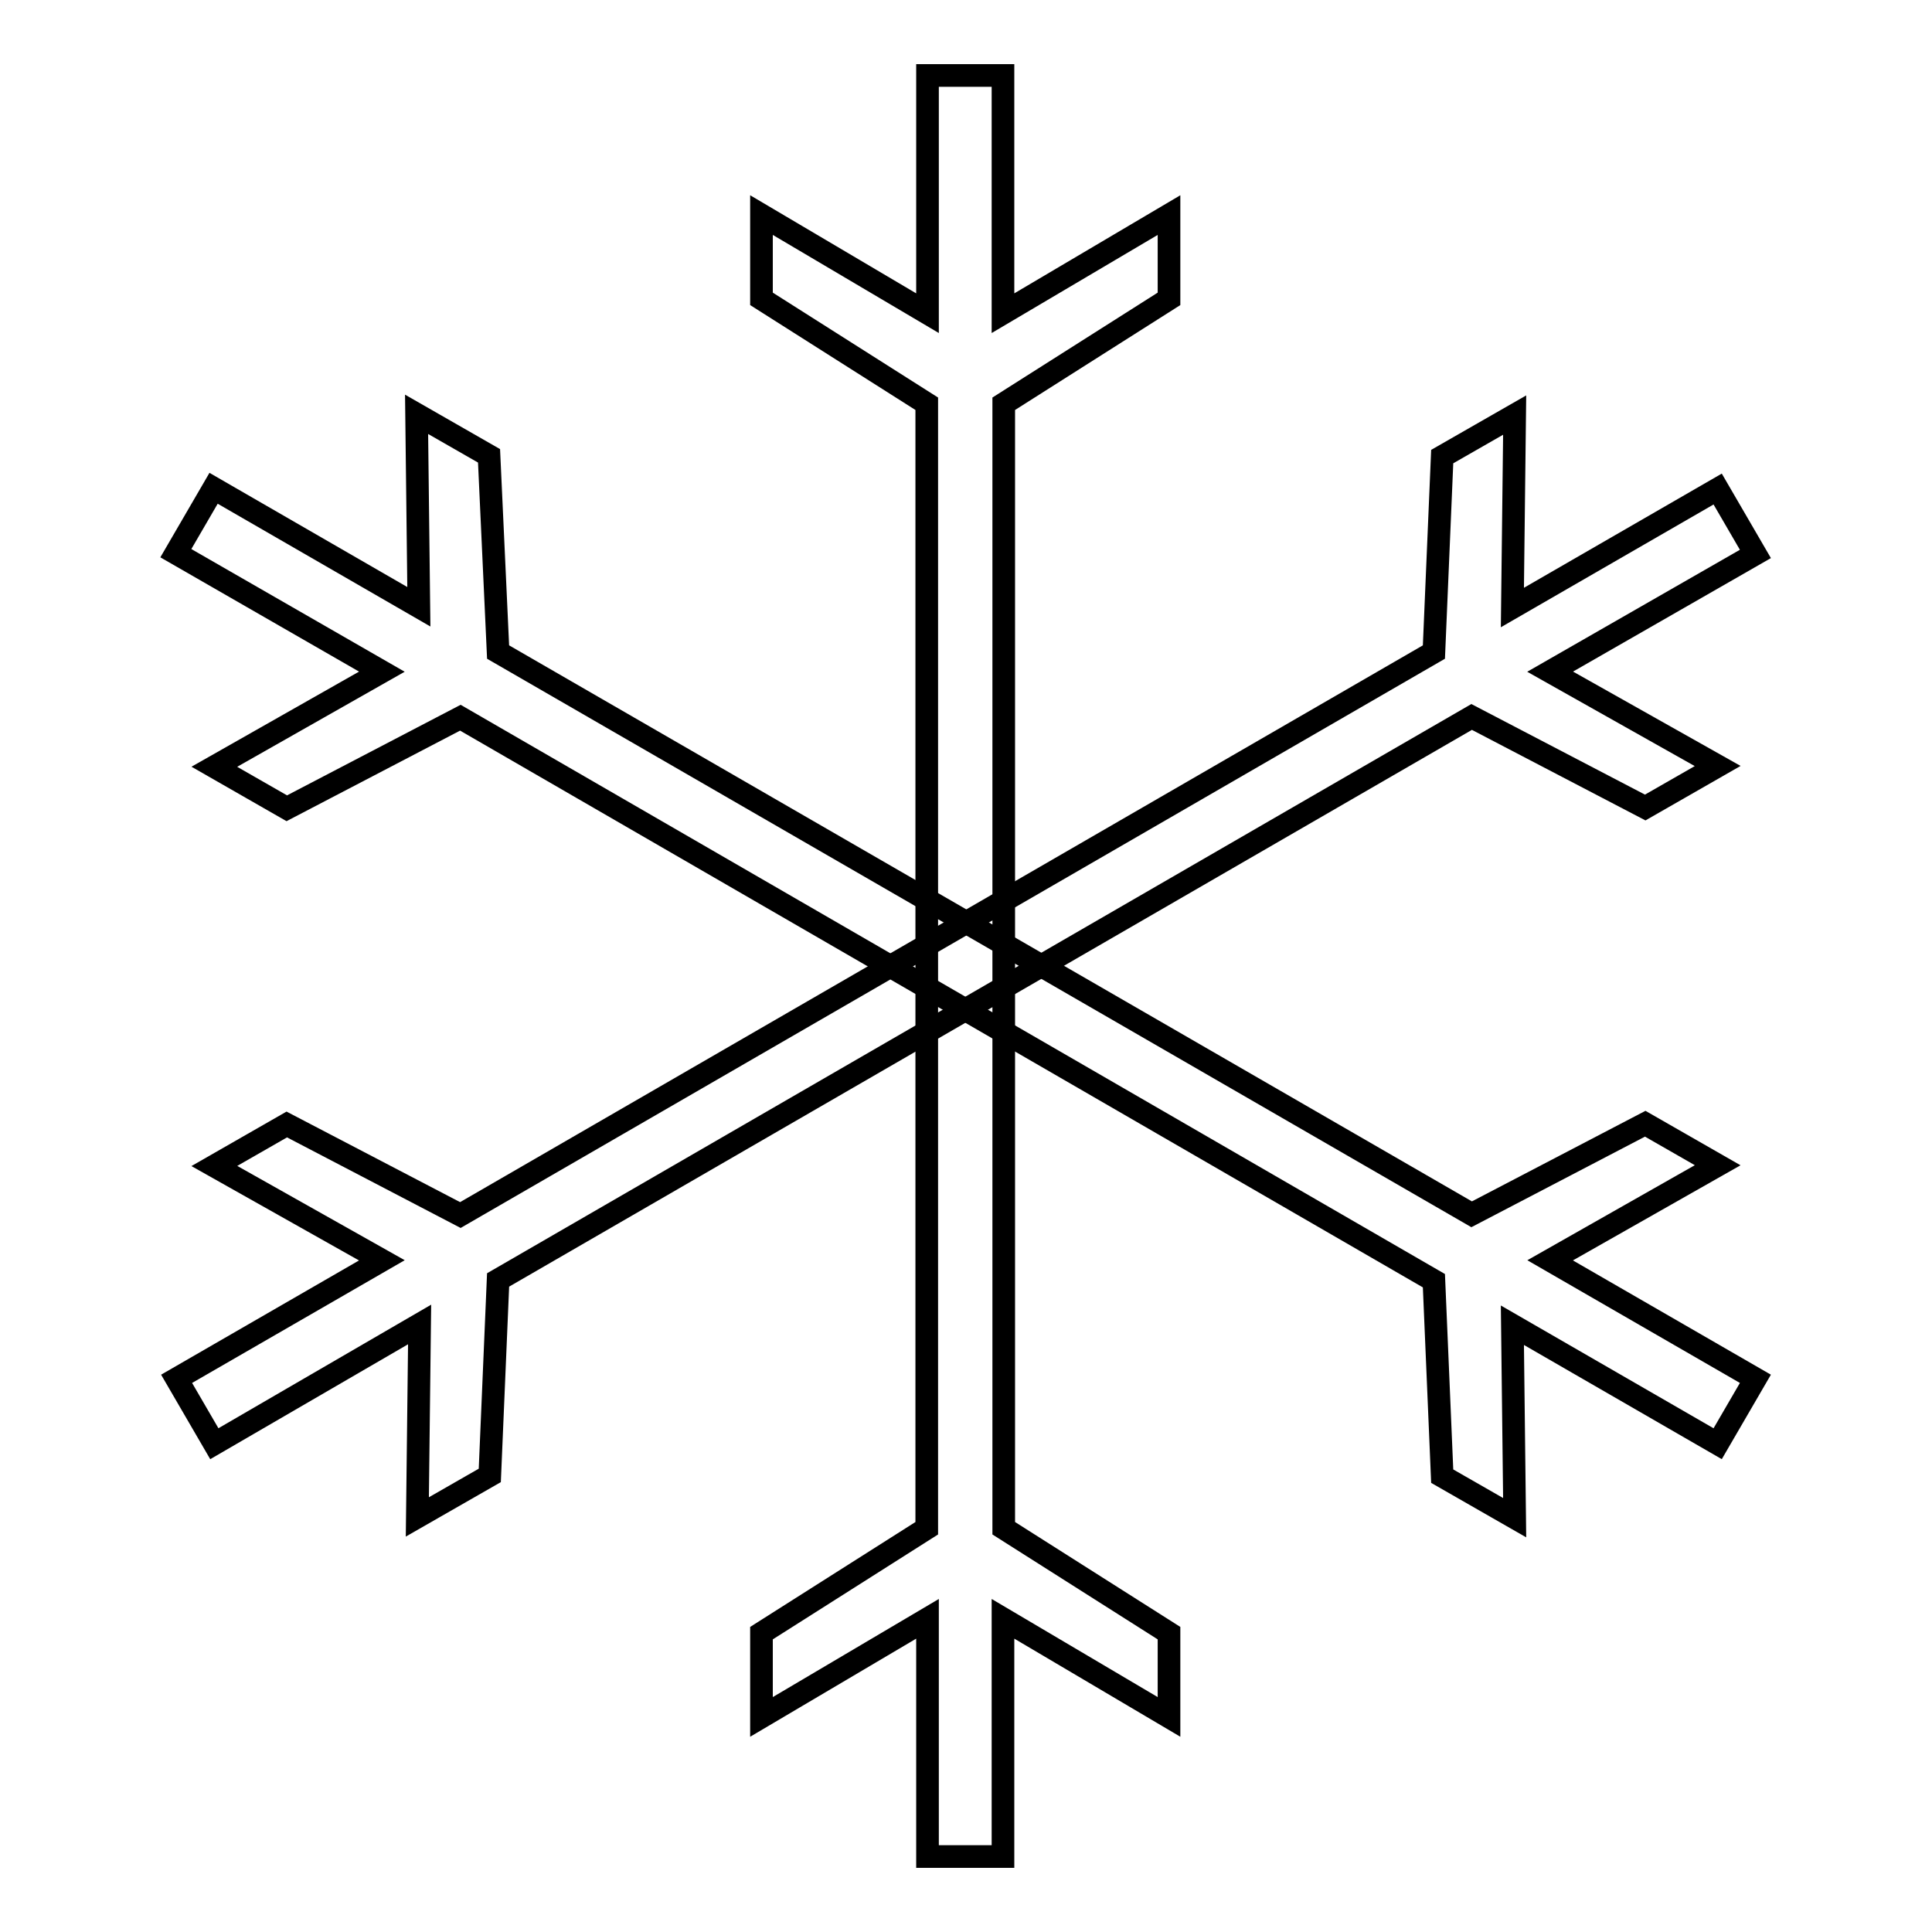
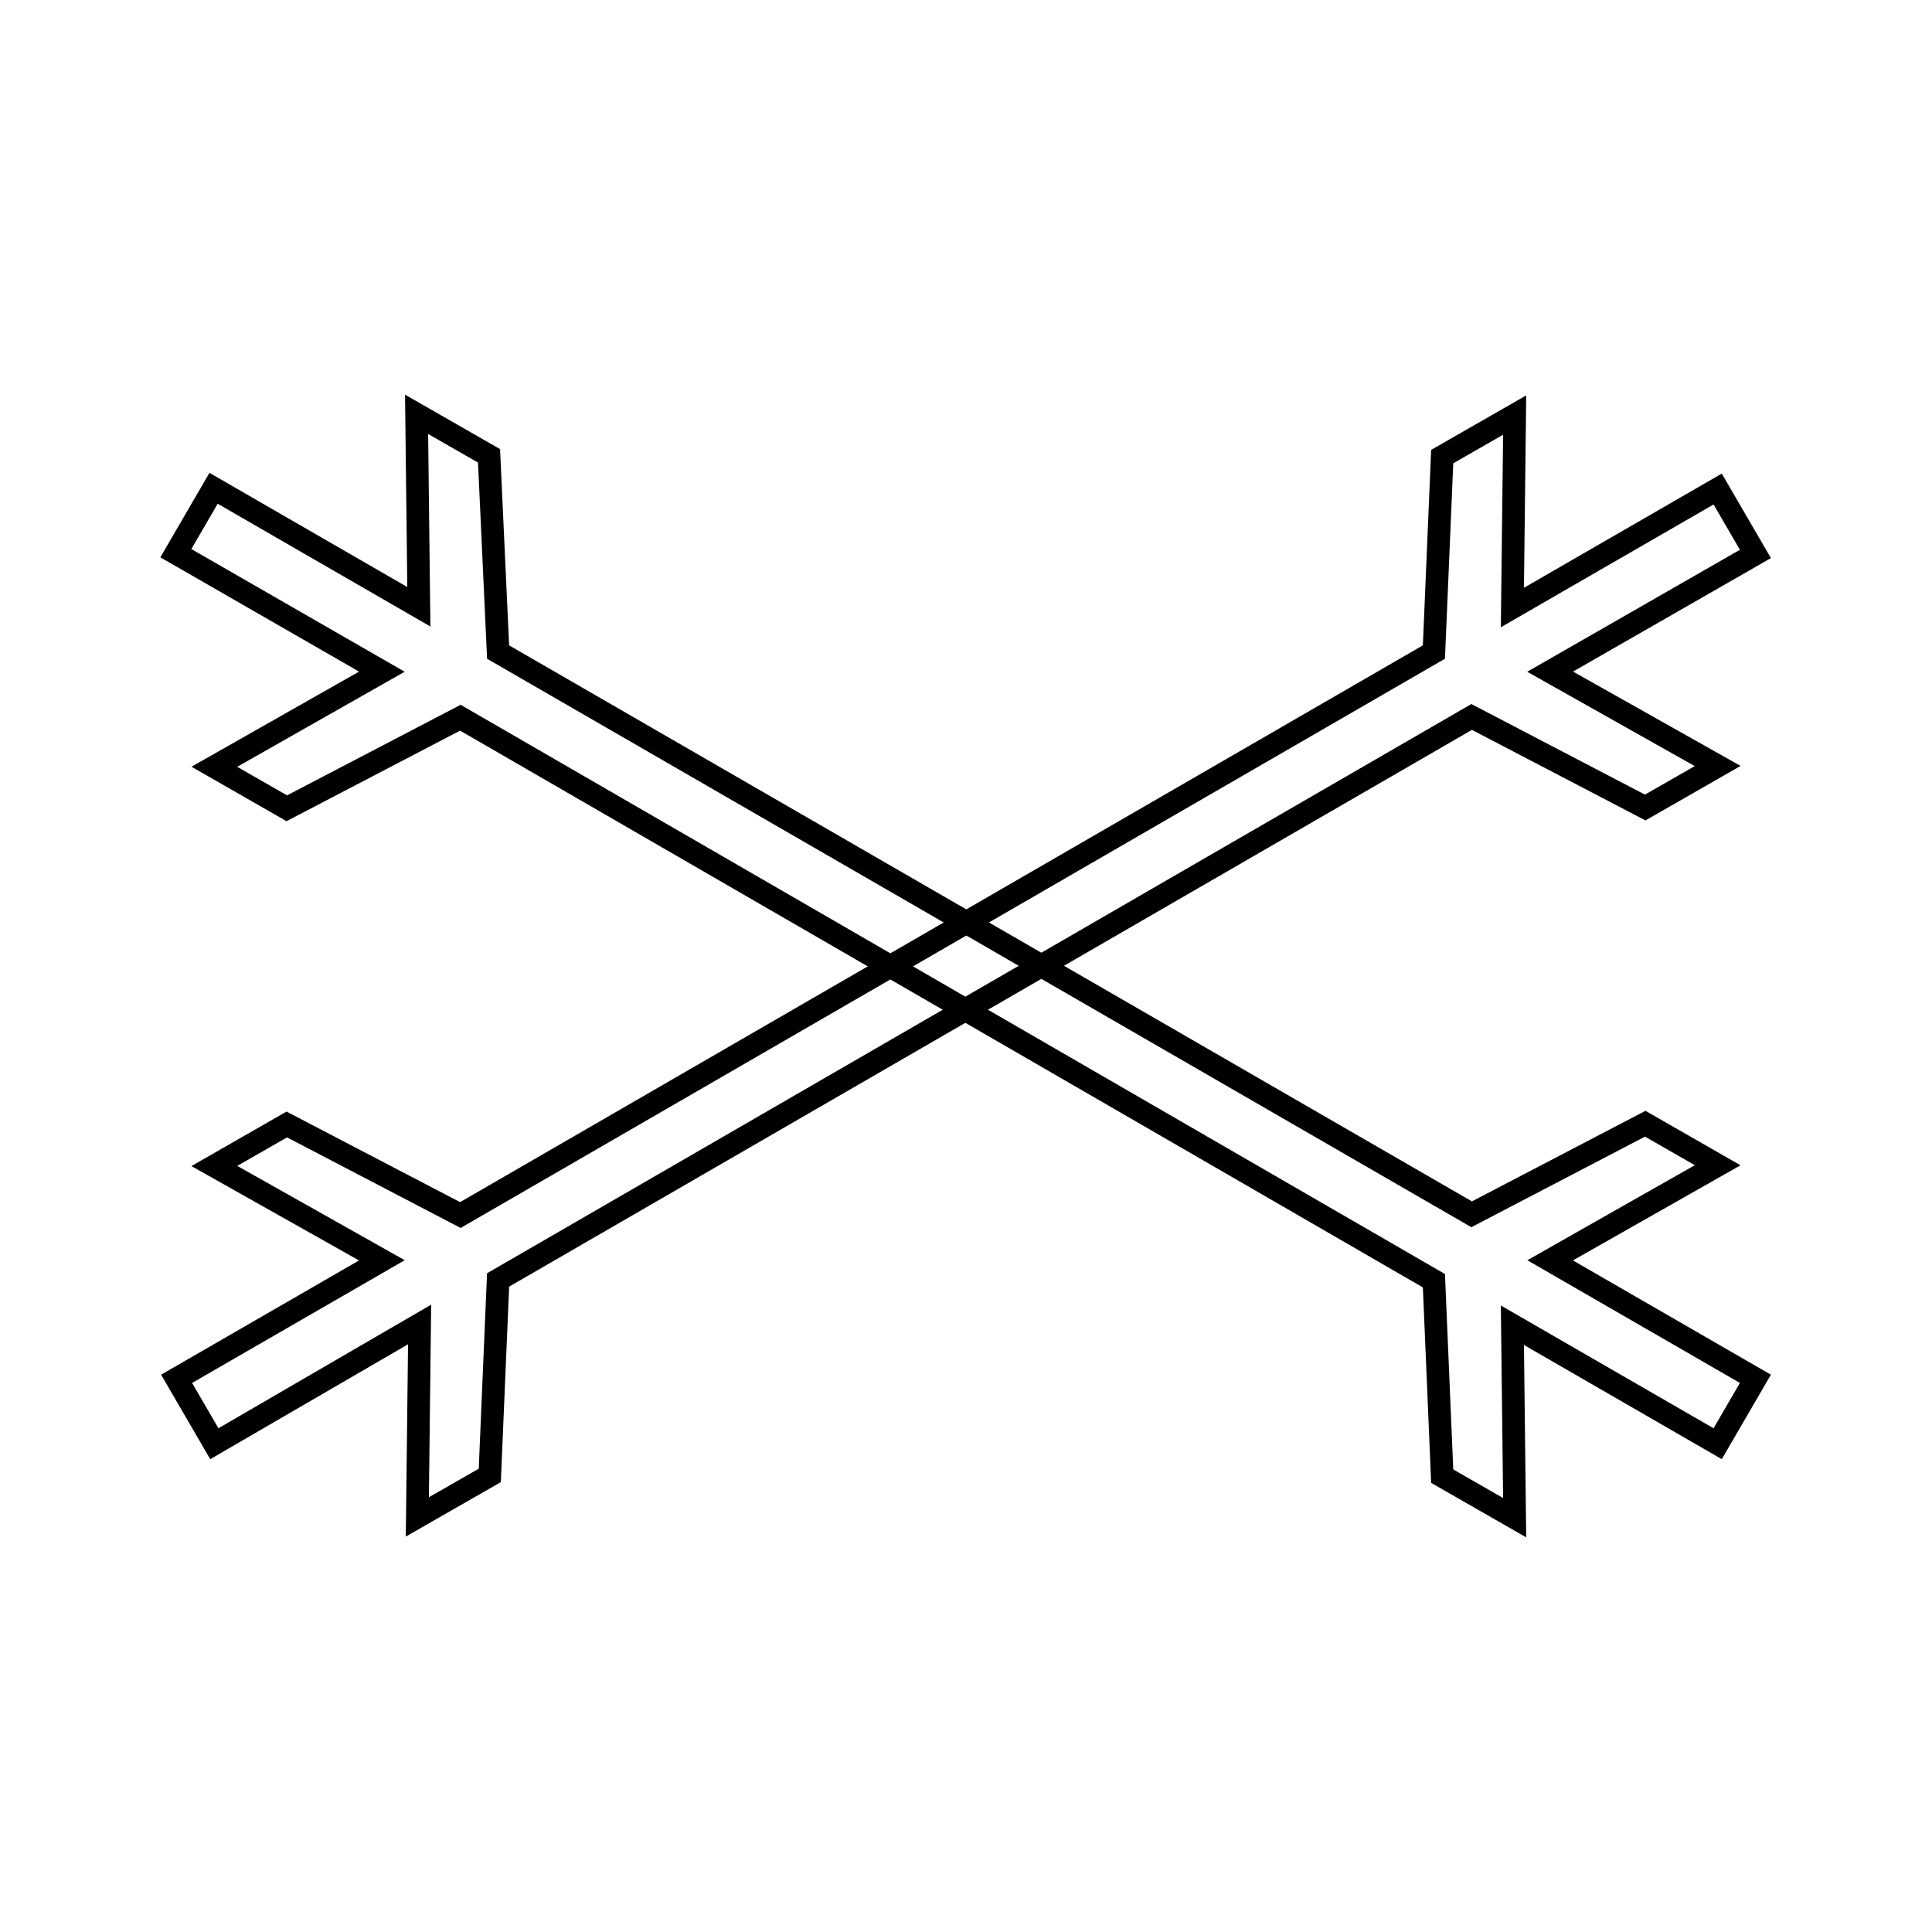
<svg xmlns="http://www.w3.org/2000/svg" version="1.1" x="0px" y="0px" viewBox="0 0 256 256" enable-background="new 0 0 256 256" xml:space="preserve">
  <g>
    <g>
-       <path stroke-width="3" fill-opacity="0" stroke="#000000" d="M133,202.5l21.9,13.9v11.1l-22-13V246l-5,0l-5,0v-31.5l-22,13v-11.1l21.9-13.9v-149l-21.9-13.9V28.5l22,13V10l5,0l5,0v31.5l22-13v11.1L133,53.5V202.5z" />
      <path stroke-width="3" fill-opacity="0" stroke="#000000" d="M195,160.9l23-12l9.6,5.5L205.4,167l27.2,15.7l-2.5,4.3l-2.5,4.3l-27.2-15.7l0.3,25.5l-9.6-5.5l-1.1-25.9L61,95.1l-23,12l-9.6-5.5L50.6,89L23.3,73.3l2.5-4.3l2.5-4.3l27.2,15.7l-0.3-25.5l9.6,5.5L66,86.4L195,160.9z" />
      <path stroke-width="3" fill-opacity="0" stroke="#000000" d="M190,86.4l1.1-25.9l9.6-5.5l-0.3,25.5l27.2-15.7l2.5,4.3l2.5,4.3L205.4,89l22.2,12.5l-9.6,5.5l-23-12L66,169.6l-1.1,25.9l-9.6,5.5l0.3-25.5l-27.2,15.8l-2.5-4.3l-2.5-4.3L50.6,167l-22.2-12.5l9.6-5.5l23,12L190,86.4z" />
    </g>
  </g>
</svg>